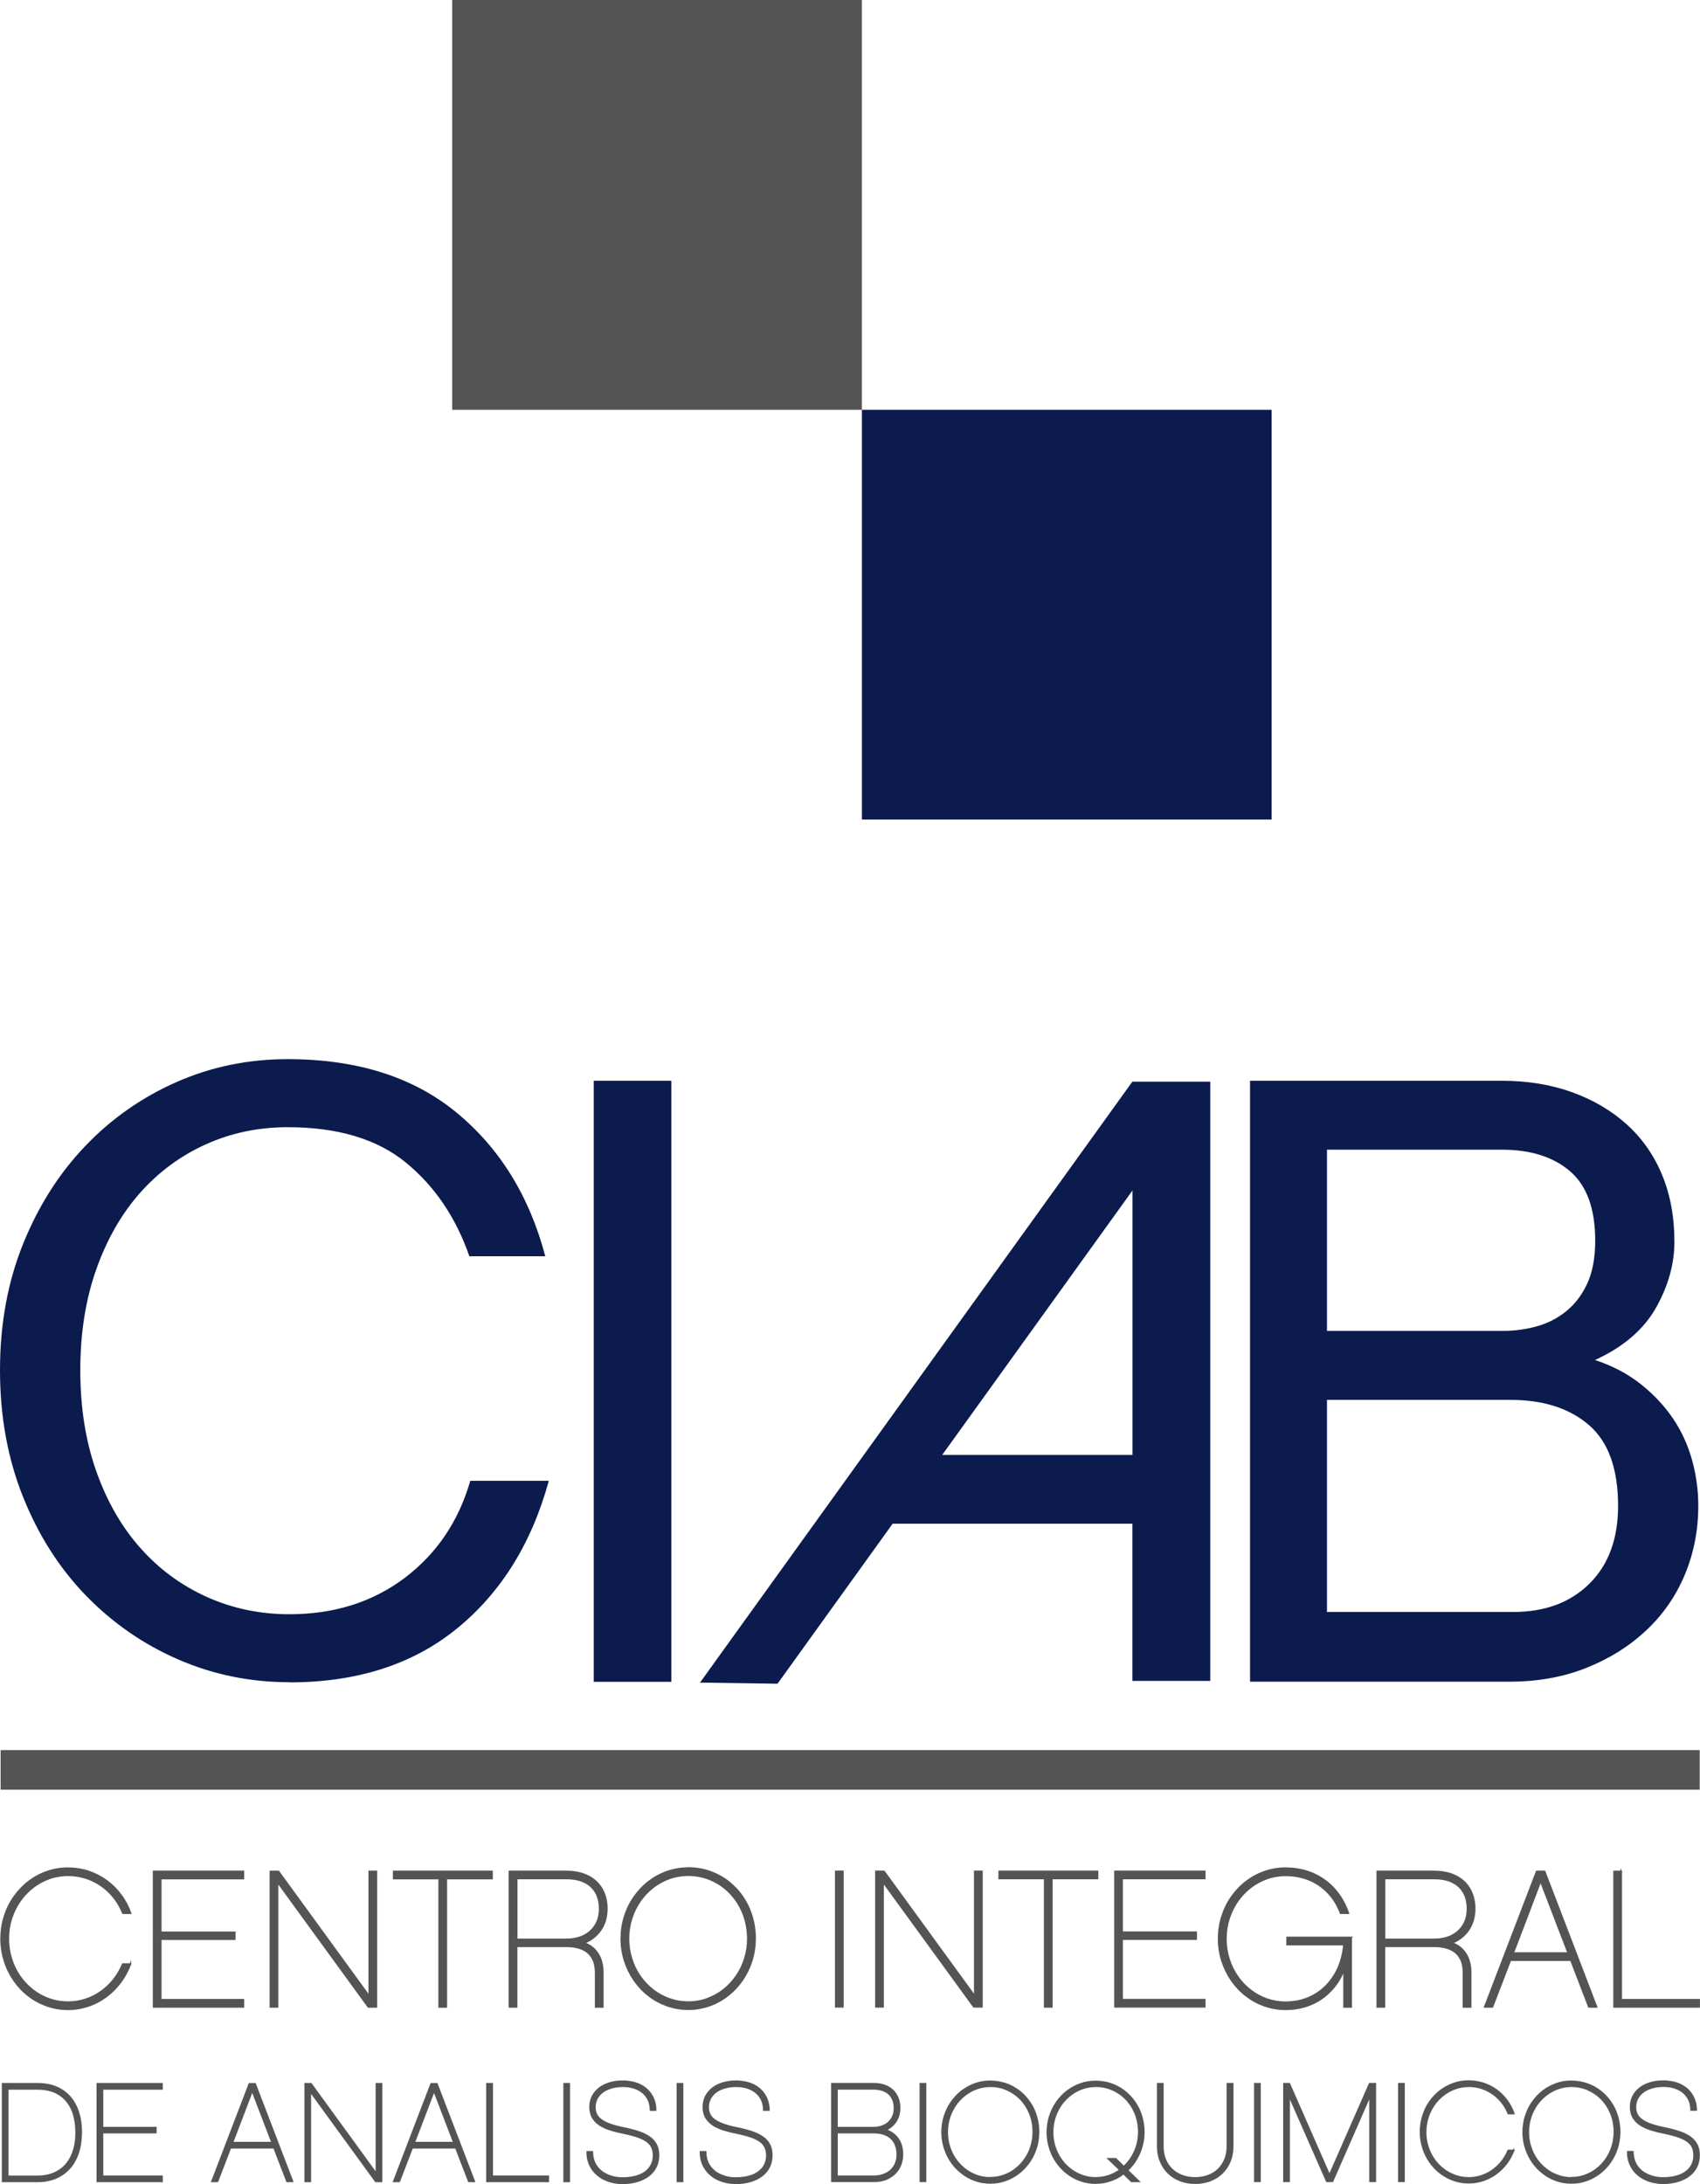
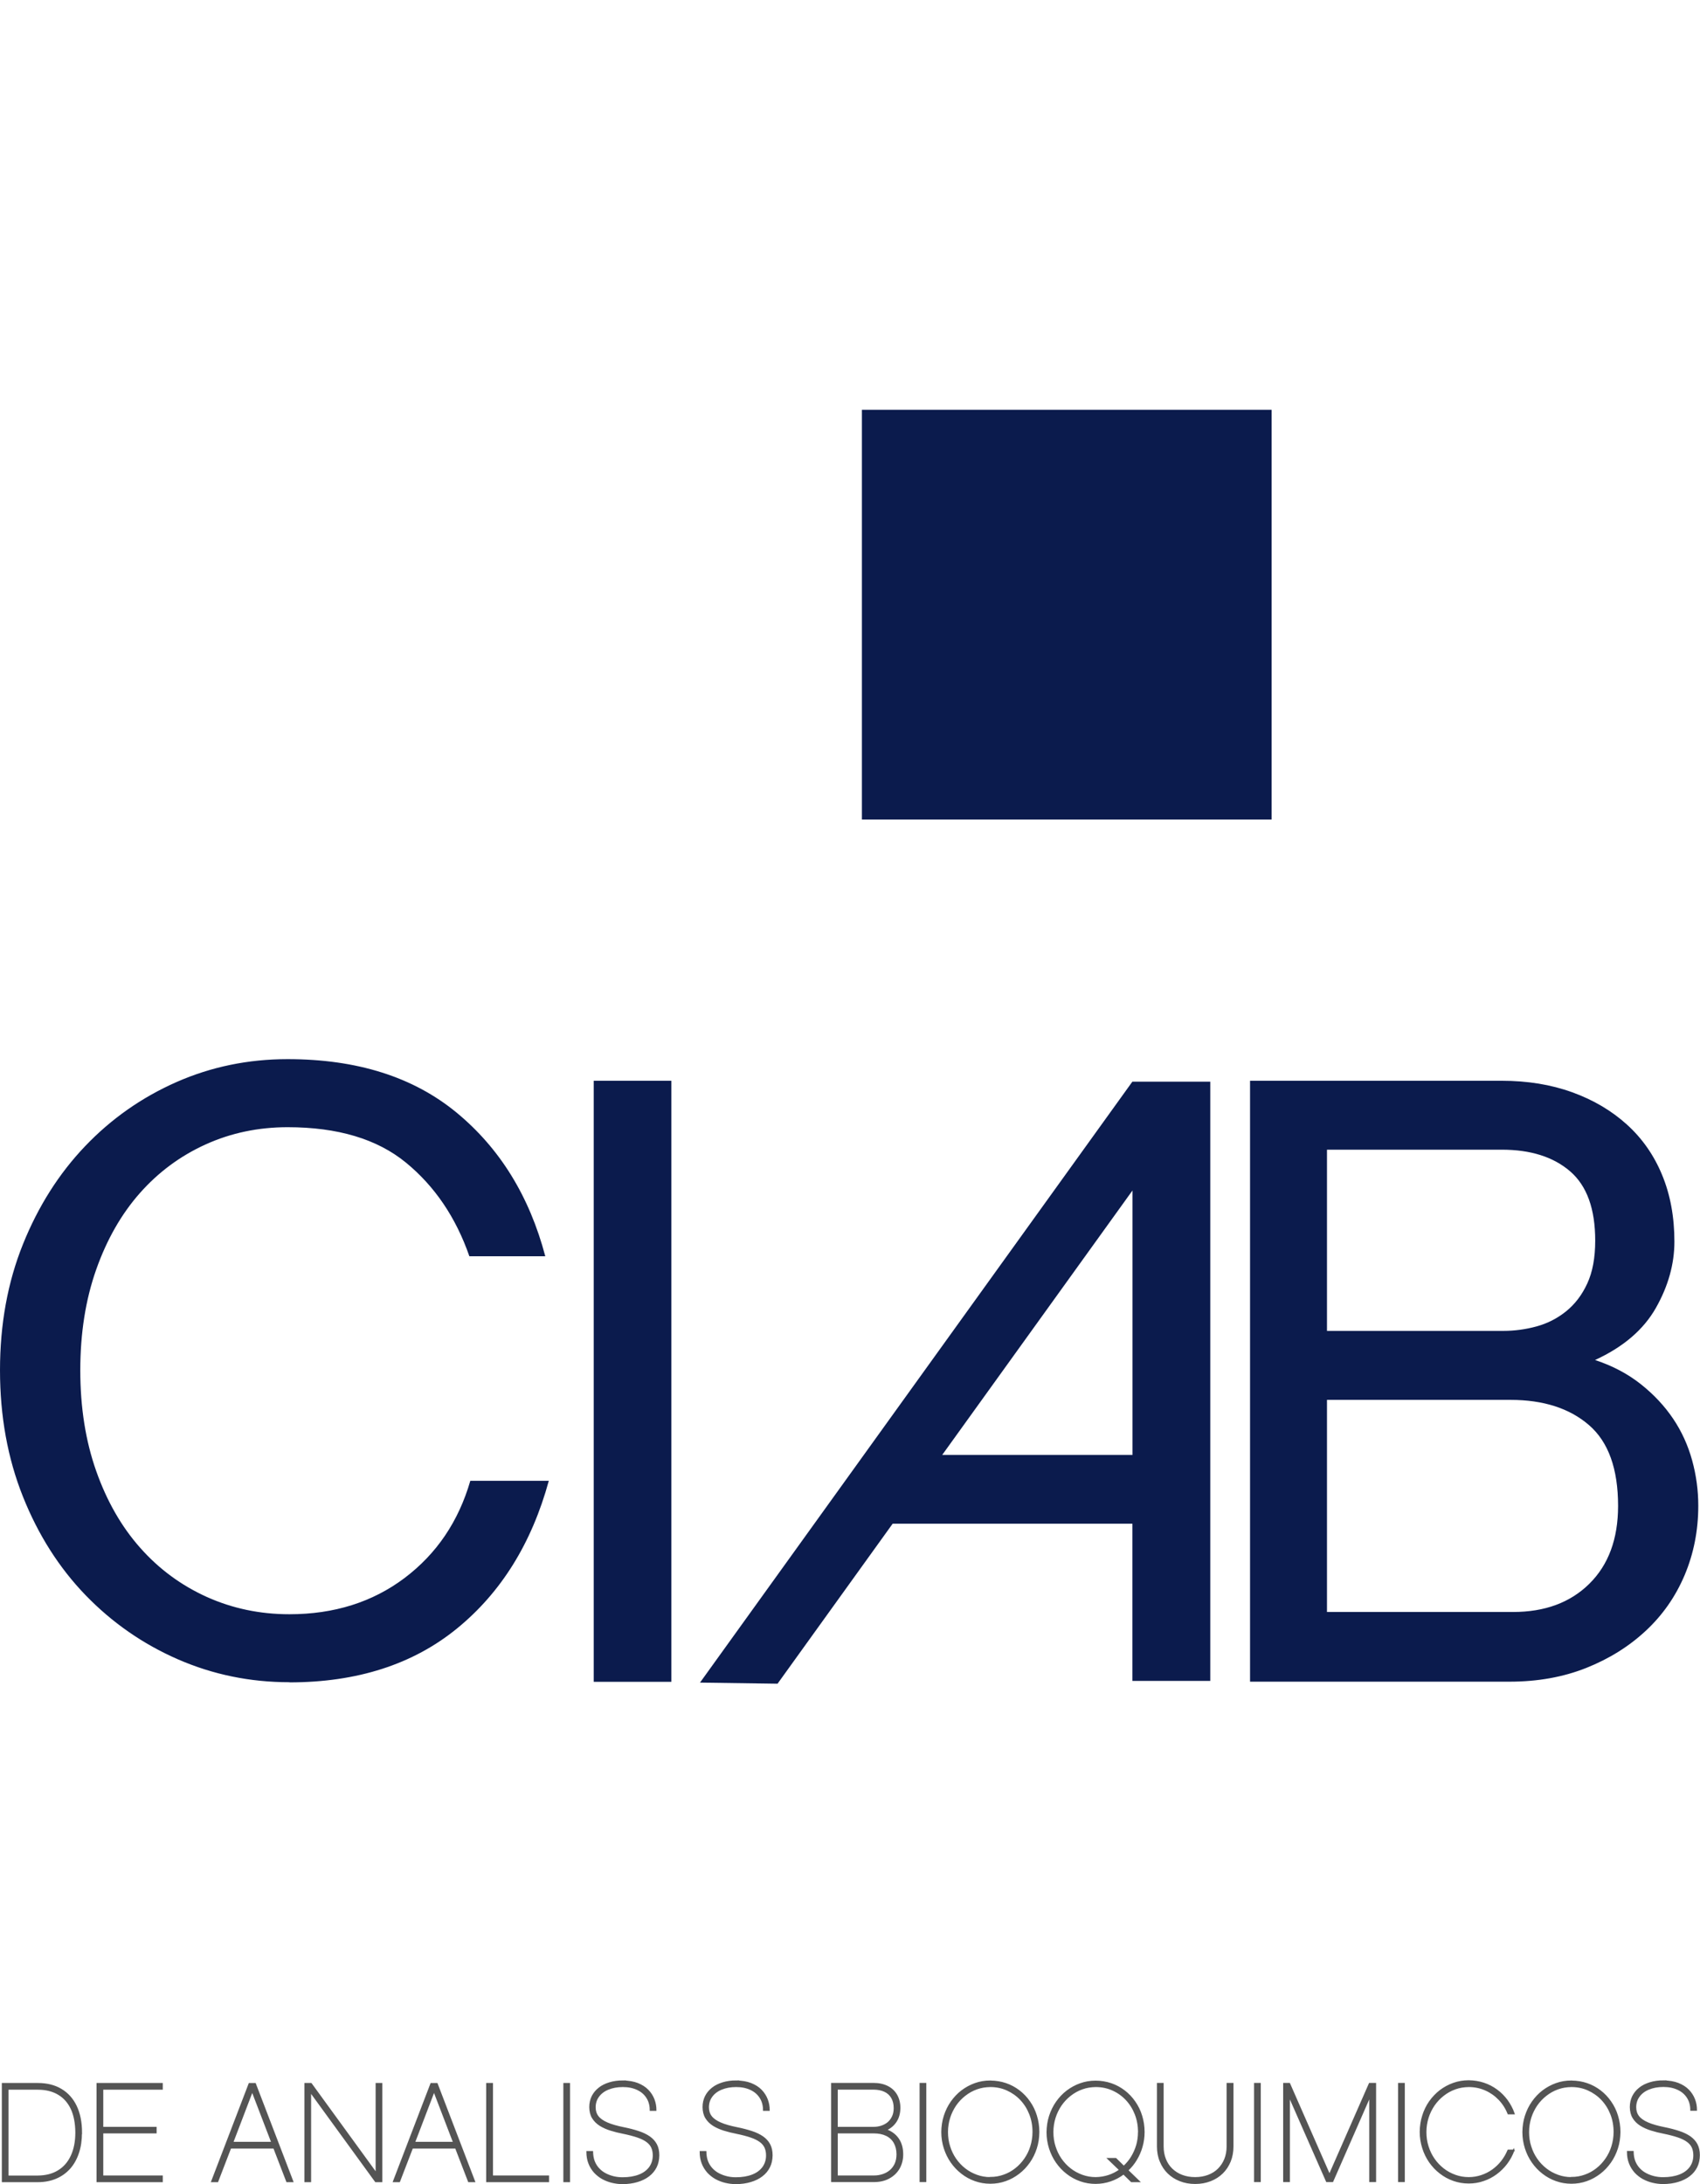
<svg xmlns="http://www.w3.org/2000/svg" xml:space="preserve" width="34.248mm" height="43.99mm" version="1.1" style="shape-rendering:geometricPrecision; text-rendering:geometricPrecision; image-rendering:optimizeQuality; fill-rule:evenodd; clip-rule:evenodd" viewBox="0 0 217.89 279.87">
  <defs>
    <style type="text/css">
   
    .str0 {stroke:#545454;stroke-width:0.19;stroke-miterlimit:22.926}
    .fil2 {fill:#545454}
    .fil0 {fill:#0b1b4d}
    .fil1 {fill:#545454;fill-rule:nonzero}
   
  </style>
  </defs>
  <g id="Capa_x0020_1">
    <g id="_2665705851088">
      <path class="fil0" d="M110.47 105.02l52.51 0 0 -52.51 -52.51 0 0 52.51zm34.67 33.58l-55.42 77.01 9.94 0.14 14.75 -20.5 30.73 0 0 20.14 9.98 0 0 -76.69 0 -0.09 -9.98 0zm15.09 -0.11l32.23 0c3.32,0 6.33,0.49 9.04,1.47 2.72,0.98 5.05,2.36 7.01,4.13 1.96,1.77 3.47,3.92 4.52,6.46 1.05,2.53 1.58,5.38 1.58,8.55 0,2.87 -0.79,5.7 -2.37,8.49 -1.58,2.79 -4.18,5.02 -7.8,6.68 2.26,0.75 4.22,1.79 5.88,3.11 1.66,1.32 3.03,2.79 4.13,4.42 1.09,1.62 1.9,3.4 2.43,5.32 0.53,1.92 0.79,3.87 0.79,5.83 0,3.17 -0.59,6.14 -1.75,8.89 -1.17,2.76 -2.83,5.13 -4.98,7.13 -2.15,2 -4.69,3.59 -7.63,4.76 -2.94,1.17 -6.22,1.76 -9.84,1.76l-33.25 0 0 -77.02zm33.7 68.07c4.07,0 7.33,-1.2 9.78,-3.62 2.45,-2.42 3.68,-5.74 3.68,-9.97 0,-4.76 -1.24,-8.21 -3.73,-10.36 -2.49,-2.15 -5.84,-3.23 -10.06,-3.23l-23.52 0 0 27.18 23.86 0zm-1.24 -36.02c1.43,0 2.85,-0.19 4.24,-0.57 1.39,-0.38 2.66,-1.02 3.79,-1.93 1.13,-0.91 2.04,-2.09 2.72,-3.57 0.68,-1.47 1.02,-3.3 1.02,-5.49 0,-4.08 -1.07,-7.04 -3.22,-8.89 -2.15,-1.85 -5.07,-2.77 -8.77,-2.77l-22.39 0 0 23.22 22.62 0zm-116.59 -32.05l9.95 0 0 77.02 -9.95 0 0 -77.02zm-39 77.07c-5.05,0 -9.82,-0.98 -14.31,-2.94 -4.49,-1.96 -8.42,-4.7 -11.82,-8.21 -3.39,-3.51 -6.07,-7.72 -8.03,-12.63 -1.96,-4.91 -2.94,-10.31 -2.94,-16.2 0,-5.89 0.98,-11.27 2.94,-16.14 1.96,-4.87 4.62,-9.06 7.97,-12.57 3.35,-3.51 7.26,-6.25 11.7,-8.21 4.45,-1.96 9.2,-2.94 14.25,-2.94 8.9,0 16.11,2.28 21.66,6.85 5.54,4.57 9.33,10.7 11.37,18.41l-9.73 0c-1.73,-4.98 -4.45,-8.99 -8.14,-12.01 -3.69,-3.02 -8.75,-4.53 -15.15,-4.53 -3.77,0 -7.28,0.74 -10.52,2.21 -3.24,1.47 -6.05,3.55 -8.42,6.23 -2.37,2.68 -4.24,5.95 -5.6,9.8 -1.36,3.85 -2.04,8.16 -2.04,12.91 0,4.76 0.68,9.06 2.04,12.91 1.36,3.85 3.24,7.14 5.65,9.85 2.41,2.72 5.26,4.81 8.54,6.29 3.28,1.47 6.8,2.21 10.57,2.21 5.73,0 10.65,-1.55 14.76,-4.64 4.11,-3.1 6.92,-7.25 8.43,-12.46l10.06 0c-2.19,8 -6.11,14.31 -11.76,18.92 -5.65,4.61 -12.82,6.91 -21.49,6.91zm108.05 -29.12l-24.39 0 24.39 -33.89 0 33.89z" />
-       <path class="fil1 str0" d="M16.73 251.67l-1 0c-0.3,0.72 -0.69,1.38 -1.16,1.98 -0.47,0.6 -1.01,1.11 -1.62,1.54 -0.61,0.43 -1.27,0.77 -1.98,1 -0.71,0.24 -1.46,0.36 -2.25,0.36 -0.85,-0 -1.66,-0.14 -2.42,-0.41 -0.77,-0.27 -1.47,-0.66 -2.1,-1.15 -0.64,-0.5 -1.19,-1.08 -1.66,-1.76 -0.47,-0.68 -0.83,-1.42 -1.08,-2.24 -0.26,-0.81 -0.39,-1.67 -0.39,-2.57 0,-0.9 0.13,-1.75 0.39,-2.55 0.25,-0.81 0.62,-1.55 1.08,-2.23 0.47,-0.68 1.02,-1.26 1.66,-1.76 0.63,-0.5 1.34,-0.88 2.1,-1.16 0.76,-0.27 1.57,-0.41 2.42,-0.41 1.07,0 2.07,0.21 2.99,0.62 0.92,0.41 1.73,0.97 2.42,1.7 0.69,0.73 1.23,1.57 1.62,2.54l1 0c-0.3,-0.86 -0.72,-1.64 -1.24,-2.34 -0.52,-0.71 -1.13,-1.31 -1.83,-1.83 -0.7,-0.51 -1.47,-0.91 -2.3,-1.19 -0.84,-0.28 -1.73,-0.42 -2.66,-0.43 -0.96,0 -1.86,0.16 -2.72,0.46 -0.86,0.3 -1.64,0.73 -2.36,1.28 -0.71,0.55 -1.33,1.21 -1.86,1.96 -0.52,0.75 -0.93,1.58 -1.21,2.48 -0.29,0.9 -0.43,1.85 -0.44,2.85 0,1.01 0.15,1.96 0.44,2.87 0.28,0.9 0.69,1.73 1.21,2.49 0.53,0.76 1.14,1.41 1.86,1.96 0.71,0.56 1.5,0.98 2.36,1.29 0.86,0.3 1.76,0.46 2.72,0.46 0.91,-0 1.78,-0.15 2.61,-0.43 0.83,-0.28 1.59,-0.68 2.29,-1.2 0.7,-0.52 1.31,-1.13 1.84,-1.84 0.53,-0.71 0.95,-1.49 1.27,-2.35zm3.88 -10.94l10.59 0 0 -0.93 -11.52 0 0 17.37 11.52 0 0 -0.93 -10.59 0 0 -7.74 9.49 0 0 -0.9 -9.49 0 0 -6.88zm27.64 -0.93l-0.93 0 0 15.97 -11.62 -15.97 -1.05 0 0 17.37 0.93 0 0 -15.97 11.62 15.97 1.05 0 0 -17.37zm14.82 0.93l0 -0.93 -12.62 0 0 0.93 5.83 0 0 16.45 0.93 0 0 -16.45 5.86 0zm14.2 12.04c-0,-0.97 -0.21,-1.77 -0.62,-2.41 -0.4,-0.64 -0.99,-1.11 -1.76,-1.39 0.6,-0.24 1.11,-0.56 1.54,-0.98 0.43,-0.42 0.77,-0.91 1,-1.48 0.24,-0.57 0.35,-1.21 0.36,-1.9 -0,-0.99 -0.22,-1.84 -0.63,-2.56 -0.42,-0.72 -1.01,-1.27 -1.79,-1.66 -0.77,-0.39 -1.69,-0.58 -2.77,-0.59l-7.31 0 0 17.37 0.93 0 0 -7.76 6.43 0c0.43,-0 0.86,0.04 1.29,0.14 0.43,0.1 0.82,0.26 1.19,0.5 0.36,0.25 0.65,0.59 0.87,1.03 0.22,0.44 0.33,1 0.34,1.69l0 4.41 0.93 0 0 -4.41zm-4.56 -4.26l-6.48 0 0 -7.79 6.38 0c0.91,0 1.67,0.15 2.3,0.46 0.63,0.3 1.11,0.75 1.44,1.32 0.33,0.58 0.5,1.28 0.5,2.1 -0,0.67 -0.13,1.25 -0.36,1.74 -0.23,0.49 -0.55,0.9 -0.94,1.22 -0.4,0.32 -0.83,0.56 -1.33,0.71 -0.49,0.15 -0.99,0.23 -1.51,0.23zm15.5 -9.14c-0.95,0 -1.85,0.16 -2.71,0.46 -0.86,0.3 -1.64,0.73 -2.36,1.28 -0.72,0.55 -1.33,1.21 -1.86,1.96 -0.53,0.75 -0.93,1.58 -1.22,2.48 -0.29,0.9 -0.43,1.85 -0.44,2.85 0,1.01 0.15,1.96 0.44,2.87 0.29,0.9 0.7,1.73 1.22,2.49 0.53,0.76 1.14,1.41 1.86,1.96 0.71,0.56 1.5,0.98 2.36,1.29 0.86,0.3 1.76,0.46 2.71,0.46 0.95,-0 1.85,-0.16 2.71,-0.46 0.86,-0.3 1.64,-0.73 2.35,-1.29 0.72,-0.55 1.34,-1.21 1.86,-1.96 0.53,-0.76 0.93,-1.59 1.22,-2.49 0.29,-0.91 0.43,-1.86 0.44,-2.87 -0,-1.02 -0.15,-1.99 -0.43,-2.89 -0.28,-0.91 -0.68,-1.74 -1.2,-2.49 -0.52,-0.75 -1.14,-1.4 -1.84,-1.94 -0.71,-0.55 -1.5,-0.97 -2.36,-1.27 -0.86,-0.3 -1.78,-0.45 -2.75,-0.45zm0 17.17c-0.85,-0 -1.66,-0.14 -2.42,-0.41 -0.77,-0.27 -1.47,-0.66 -2.1,-1.15 -0.64,-0.5 -1.19,-1.08 -1.66,-1.76 -0.47,-0.68 -0.83,-1.42 -1.08,-2.24 -0.26,-0.81 -0.39,-1.67 -0.39,-2.57 0,-0.9 0.13,-1.75 0.39,-2.55 0.25,-0.81 0.62,-1.55 1.08,-2.23 0.47,-0.68 1.02,-1.26 1.66,-1.76 0.63,-0.5 1.34,-0.88 2.1,-1.16 0.76,-0.27 1.57,-0.41 2.42,-0.41 1.08,0 2.08,0.21 3,0.63 0.92,0.41 1.73,0.98 2.42,1.72 0.69,0.74 1.23,1.59 1.62,2.57 0.38,0.98 0.58,2.04 0.59,3.19 -0,0.9 -0.13,1.76 -0.39,2.57 -0.25,0.81 -0.61,1.56 -1.08,2.23 -0.47,0.68 -1.01,1.27 -1.65,1.76 -0.63,0.5 -1.33,0.88 -2.09,1.16 -0.76,0.28 -1.57,0.41 -2.42,0.42zm19.83 -16.75l-0.93 0 0 17.37 0.93 0 0 -17.37zm17.82 0l-0.93 0 0 15.97 -11.62 -15.97 -1.05 0 0 17.37 0.93 0 0 -15.97 11.62 15.97 1.05 0 0 -17.37zm14.82 0.93l0 -0.93 -12.62 0 0 0.93 5.83 0 0 16.45 0.93 0 0 -16.45 5.86 0zm3.15 0l10.59 0 0 -0.93 -11.52 0 0 17.37 11.52 0 0 -0.93 -10.59 0 0 -7.74 9.49 0 0 -0.9 -9.49 0 0 -6.88zm29.37 7.54l-8.24 0 0 0.93 7.29 0c-0.1,1.09 -0.35,2.09 -0.75,2.99 -0.4,0.9 -0.93,1.67 -1.59,2.33 -0.65,0.65 -1.41,1.15 -2.28,1.51 -0.87,0.36 -1.82,0.53 -2.85,0.54 -0.85,-0 -1.66,-0.14 -2.42,-0.41 -0.77,-0.27 -1.47,-0.66 -2.1,-1.15 -0.64,-0.5 -1.19,-1.08 -1.66,-1.76 -0.47,-0.68 -0.83,-1.42 -1.08,-2.23 -0.26,-0.81 -0.39,-1.67 -0.39,-2.58 0,-0.9 0.13,-1.75 0.39,-2.55 0.25,-0.81 0.62,-1.55 1.08,-2.23 0.47,-0.68 1.02,-1.26 1.66,-1.76 0.63,-0.5 1.34,-0.88 2.1,-1.16 0.76,-0.27 1.57,-0.41 2.42,-0.41 1.11,0 2.13,0.2 3.05,0.58 0.92,0.39 1.72,0.94 2.4,1.66 0.68,0.73 1.21,1.59 1.6,2.61l1 0c-0.41,-1.21 -1.01,-2.24 -1.78,-3.1 -0.77,-0.86 -1.69,-1.52 -2.75,-1.99 -1.06,-0.46 -2.24,-0.69 -3.53,-0.7 -0.95,0 -1.85,0.16 -2.71,0.46 -0.86,0.3 -1.64,0.73 -2.36,1.28 -0.72,0.55 -1.33,1.21 -1.86,1.96 -0.53,0.75 -0.93,1.58 -1.22,2.48 -0.29,0.9 -0.43,1.85 -0.44,2.85 0,1.01 0.15,1.96 0.44,2.87 0.29,0.9 0.7,1.73 1.22,2.49 0.53,0.76 1.14,1.41 1.86,1.96 0.71,0.56 1.5,0.98 2.36,1.29 0.86,0.3 1.76,0.46 2.71,0.46 1.17,-0 2.25,-0.21 3.22,-0.61 0.97,-0.4 1.82,-0.98 2.55,-1.74 0.73,-0.75 1.3,-1.64 1.72,-2.68l0 4.73 0.93 0 0 -8.91zm15.3 4.51c-0,-0.97 -0.21,-1.77 -0.62,-2.41 -0.4,-0.64 -0.99,-1.11 -1.76,-1.39 0.6,-0.24 1.11,-0.56 1.54,-0.98 0.43,-0.42 0.77,-0.91 1,-1.48 0.24,-0.57 0.35,-1.21 0.36,-1.9 -0,-0.99 -0.22,-1.84 -0.63,-2.56 -0.42,-0.72 -1.01,-1.27 -1.79,-1.66 -0.77,-0.39 -1.69,-0.58 -2.77,-0.59l-7.31 0 0 17.37 0.93 0 0 -7.76 6.43 0c0.43,-0 0.86,0.04 1.29,0.14 0.43,0.1 0.82,0.26 1.19,0.5 0.36,0.25 0.65,0.59 0.87,1.03 0.22,0.44 0.33,1 0.34,1.69l0 4.41 0.93 0 0 -4.41zm-4.56 -4.26l-6.48 0 0 -7.79 6.38 0c0.91,0 1.67,0.15 2.3,0.46 0.63,0.3 1.11,0.75 1.44,1.32 0.33,0.58 0.5,1.28 0.5,2.1 -0,0.67 -0.13,1.25 -0.36,1.74 -0.23,0.49 -0.55,0.9 -0.94,1.22 -0.4,0.32 -0.83,0.56 -1.33,0.71 -0.49,0.15 -0.99,0.23 -1.51,0.23zm17.4 2.68l2.3 5.98 1 0 -6.66 -17.37 -1.03 0 -6.66 17.37 1 0 2.3 -5.98 7.74 0zm-0.35 -0.93l-7.03 0 3.5 -9.19 3.53 9.19zm6.81 -10.46l-0.93 0 0 17.37 10.92 0 0 -0.93c-0,0 -0.14,0 -0.4,0 -0.25,0 -0.61,0 -1.04,0 -0.44,0 -0.94,0 -1.5,0 -0.55,0 -1.14,0 -1.74,0 -0.6,0 -1.19,0 -1.78,0 -0.58,0 -1.12,0 -1.61,0 -0.49,0 -0.91,0 -1.25,0 -0.33,0 -0.56,0 -0.67,0 0,-0.11 0,-0.38 0,-0.8 0,-0.43 0,-0.97 0,-1.64 0,-0.66 0,-1.41 0,-2.22 0,-0.82 0,-1.67 0,-2.57 0,-0.89 0,-1.77 0,-2.65 0,-0.88 0,-1.71 0,-2.5 0,-0.78 0,-1.48 0,-2.09 0,-0.61 0,-1.09 0,-1.44 0,-0.35 0,-0.53 0,-0.53z" />
-       <path class="fil1 str0" d="M10.42 273.26c-0,-1.31 -0.23,-2.43 -0.67,-3.36 -0.44,-0.93 -1.08,-1.64 -1.91,-2.14 -0.83,-0.5 -1.83,-0.75 -3,-0.75l-4.51 0 0 12.52 4.51 0c0.86,-0 1.64,-0.15 2.32,-0.44 0.69,-0.29 1.27,-0.71 1.76,-1.25 0.48,-0.54 0.85,-1.2 1.11,-1.98 0.26,-0.77 0.38,-1.64 0.38,-2.61zm-0.67 0c-0,1.17 -0.2,2.17 -0.59,3.01 -0.39,0.84 -0.95,1.48 -1.68,1.92 -0.73,0.45 -1.61,0.67 -2.64,0.68l-3.84 0 0 -11.19 3.84 0c1.04,0 1.93,0.22 2.66,0.66 0.73,0.43 1.28,1.06 1.67,1.89 0.38,0.83 0.57,1.84 0.58,3.03zm3.39 -5.58l7.63 0 0 -0.67 -8.3 0 0 12.52 8.3 0 0 -0.67 -7.63 0 0 -5.58 6.84 0 0 -0.65 -6.84 0 0 -4.96zm21.98 7.54l1.66 4.31 0.72 0 -4.8 -12.52 -0.74 0 -4.8 12.52 0.72 0 1.66 -4.31 5.58 0zm-0.25 -0.67l-5.07 0 2.53 -6.62 2.54 6.62zm14.04 -7.54l-0.67 0 0 11.51 -8.37 -11.51 -0.76 0 0 12.52 0.67 0 0 -11.51 8.37 11.51 0.76 0 0 -12.52zm9.51 8.21l1.66 4.31 0.72 0 -4.8 -12.52 -0.74 0 -4.8 12.52 0.72 0 1.66 -4.31 5.58 0zm-0.25 -0.67l-5.07 0 2.53 -6.62 2.54 6.62zm4.91 -7.54l-0.67 0 0 12.52 7.87 0 0 -0.67c-0,0 -0.1,0 -0.29,0 -0.18,0 -0.44,0 -0.75,0 -0.32,0 -0.68,0 -1.08,0 -0.4,0 -0.82,0 -1.25,0 -0.43,0 -0.86,0 -1.28,0 -0.42,0 -0.81,0 -1.16,0 -0.36,0 -0.66,0 -0.9,0 -0.24,0 -0.4,0 -0.48,0 0,-0.08 0,-0.27 0,-0.58 0,-0.31 0,-0.7 0,-1.18 0,-0.48 0,-1.01 0,-1.6 0,-0.59 0,-1.21 0,-1.85 0,-0.64 0,-1.28 0,-1.91 0,-0.63 0,-1.24 0,-1.8 0,-0.56 0,-1.07 0,-1.51 0,-0.44 0,-0.78 0,-1.04 0,-0.25 0,-0.38 0,-0.38zm9.89 0l-0.67 0 0 12.52 0.67 0 0 -12.52zm6.89 -0.33c-0.64,0 -1.22,0.08 -1.74,0.24 -0.52,0.16 -0.97,0.38 -1.34,0.68 -0.37,0.29 -0.66,0.65 -0.86,1.05 -0.2,0.41 -0.3,0.87 -0.3,1.37 0.01,0.53 0.12,0.99 0.35,1.36 0.23,0.38 0.55,0.69 0.94,0.94 0.4,0.25 0.85,0.45 1.36,0.61 0.51,0.16 1.04,0.29 1.6,0.4 0.73,0.15 1.34,0.31 1.84,0.48 0.5,0.17 0.9,0.37 1.2,0.59 0.3,0.22 0.52,0.48 0.65,0.77 0.13,0.29 0.2,0.63 0.2,1.02 -0,0.6 -0.17,1.12 -0.48,1.55 -0.32,0.43 -0.77,0.77 -1.37,1 -0.59,0.23 -1.3,0.35 -2.12,0.35 -0.38,0 -0.76,-0.04 -1.14,-0.13 -0.37,-0.09 -0.72,-0.22 -1.05,-0.39 -0.33,-0.17 -0.62,-0.39 -0.87,-0.66 -0.25,-0.27 -0.45,-0.58 -0.59,-0.94 -0.14,-0.36 -0.21,-0.77 -0.22,-1.24l-0.67 0c0,0.55 0.09,1.05 0.26,1.48 0.17,0.44 0.41,0.81 0.7,1.14 0.3,0.32 0.64,0.59 1.02,0.8 0.39,0.21 0.8,0.37 1.23,0.47 0.43,0.1 0.87,0.16 1.31,0.16 0.71,-0 1.34,-0.09 1.91,-0.26 0.57,-0.17 1.06,-0.41 1.46,-0.72 0.41,-0.31 0.72,-0.69 0.94,-1.13 0.22,-0.44 0.32,-0.94 0.33,-1.48 0,-0.54 -0.1,-1 -0.3,-1.38 -0.2,-0.38 -0.49,-0.7 -0.87,-0.97 -0.38,-0.26 -0.84,-0.49 -1.39,-0.67 -0.55,-0.18 -1.18,-0.35 -1.88,-0.49 -0.89,-0.18 -1.6,-0.38 -2.15,-0.62 -0.55,-0.24 -0.95,-0.52 -1.2,-0.85 -0.25,-0.33 -0.37,-0.72 -0.37,-1.18 0,-0.54 0.15,-1.01 0.45,-1.41 0.29,-0.4 0.71,-0.72 1.25,-0.94 0.53,-0.22 1.16,-0.34 1.88,-0.34 0.72,0 1.34,0.13 1.87,0.38 0.53,0.25 0.94,0.6 1.23,1.06 0.29,0.45 0.44,0.99 0.44,1.61l0.67 0c0,-0.47 -0.08,-0.92 -0.25,-1.36 -0.17,-0.44 -0.42,-0.83 -0.76,-1.18 -0.34,-0.35 -0.78,-0.63 -1.31,-0.84 -0.53,-0.21 -1.16,-0.31 -1.88,-0.32zm7.63 0.33l-0.67 0 0 12.52 0.67 0 0 -12.52zm6.89 -0.33c-0.64,0 -1.22,0.08 -1.74,0.24 -0.52,0.16 -0.97,0.38 -1.34,0.68 -0.37,0.29 -0.66,0.65 -0.86,1.05 -0.2,0.41 -0.3,0.87 -0.3,1.37 0.01,0.53 0.12,0.99 0.35,1.36 0.23,0.38 0.55,0.69 0.94,0.94 0.4,0.25 0.85,0.45 1.36,0.61 0.51,0.16 1.04,0.29 1.6,0.4 0.73,0.15 1.34,0.31 1.84,0.48 0.5,0.17 0.9,0.37 1.2,0.59 0.3,0.22 0.52,0.48 0.65,0.77 0.13,0.29 0.2,0.63 0.2,1.02 -0,0.6 -0.17,1.12 -0.48,1.55 -0.32,0.43 -0.77,0.77 -1.37,1 -0.59,0.23 -1.3,0.35 -2.12,0.35 -0.38,0 -0.76,-0.04 -1.14,-0.13 -0.37,-0.09 -0.72,-0.22 -1.05,-0.39 -0.33,-0.17 -0.62,-0.39 -0.87,-0.66 -0.25,-0.27 -0.45,-0.58 -0.59,-0.94 -0.14,-0.36 -0.21,-0.77 -0.22,-1.24l-0.67 0c0,0.55 0.09,1.05 0.26,1.48 0.17,0.44 0.41,0.81 0.7,1.14 0.3,0.32 0.64,0.59 1.02,0.8 0.39,0.21 0.8,0.37 1.23,0.47 0.43,0.1 0.87,0.16 1.31,0.16 0.71,-0 1.34,-0.09 1.91,-0.26 0.57,-0.17 1.06,-0.41 1.46,-0.72 0.41,-0.31 0.72,-0.69 0.94,-1.13 0.22,-0.44 0.32,-0.94 0.33,-1.48 0,-0.54 -0.1,-1 -0.3,-1.38 -0.2,-0.38 -0.49,-0.7 -0.87,-0.97 -0.38,-0.26 -0.84,-0.49 -1.39,-0.67 -0.55,-0.18 -1.18,-0.35 -1.88,-0.49 -0.89,-0.18 -1.6,-0.38 -2.15,-0.62 -0.55,-0.24 -0.95,-0.52 -1.2,-0.85 -0.25,-0.33 -0.37,-0.72 -0.37,-1.18 0,-0.54 0.15,-1.01 0.45,-1.41 0.29,-0.4 0.71,-0.72 1.25,-0.94 0.53,-0.22 1.16,-0.34 1.88,-0.34 0.72,0 1.34,0.13 1.87,0.38 0.53,0.25 0.94,0.6 1.23,1.06 0.29,0.45 0.44,0.99 0.44,1.61l0.67 0c0,-0.47 -0.08,-0.92 -0.25,-1.36 -0.17,-0.44 -0.42,-0.83 -0.76,-1.18 -0.34,-0.35 -0.78,-0.63 -1.31,-0.84 -0.53,-0.21 -1.16,-0.31 -1.88,-0.32zm21.29 9.38c-0,-0.8 -0.19,-1.46 -0.56,-1.99 -0.37,-0.53 -0.89,-0.91 -1.57,-1.15 0.36,-0.16 0.68,-0.37 0.94,-0.64 0.26,-0.26 0.47,-0.58 0.61,-0.94 0.14,-0.36 0.21,-0.76 0.22,-1.2 -0,-0.65 -0.14,-1.21 -0.41,-1.68 -0.27,-0.47 -0.66,-0.83 -1.16,-1.08 -0.5,-0.25 -1.1,-0.38 -1.8,-0.38l-5.32 0 0 12.52 5.43 0c0.72,-0.01 1.35,-0.15 1.89,-0.45 0.54,-0.29 0.97,-0.7 1.27,-1.21 0.3,-0.52 0.46,-1.12 0.46,-1.8zm-8.39 -8.39l4.66 0c0.57,0 1.06,0.1 1.46,0.29 0.4,0.19 0.71,0.47 0.92,0.84 0.21,0.37 0.32,0.81 0.32,1.34 -0,0.43 -0.08,0.8 -0.23,1.11 -0.15,0.31 -0.35,0.57 -0.6,0.78 -0.25,0.2 -0.54,0.35 -0.85,0.45 -0.32,0.1 -0.64,0.15 -0.97,0.15l-4.71 0 0 -4.96zm7.72 8.39c-0,0.48 -0.09,0.9 -0.25,1.25 -0.17,0.35 -0.39,0.64 -0.67,0.87 -0.28,0.23 -0.6,0.4 -0.95,0.51 -0.35,0.11 -0.71,0.17 -1.09,0.17l-4.76 0 0 -5.58 4.71 0c0.64,0 1.18,0.11 1.63,0.33 0.45,0.22 0.79,0.54 1.02,0.95 0.23,0.41 0.36,0.91 0.36,1.5zm3.63 -9.06l-0.67 0 0 12.52 0.67 0 0 -12.52zm8.3 -0.31c-0.69,0 -1.34,0.11 -1.95,0.33 -0.62,0.22 -1.18,0.53 -1.7,0.92 -0.52,0.4 -0.96,0.87 -1.34,1.41 -0.38,0.54 -0.67,1.14 -0.88,1.79 -0.21,0.65 -0.31,1.34 -0.32,2.06 0,0.72 0.11,1.41 0.32,2.07 0.21,0.65 0.5,1.25 0.88,1.79 0.38,0.54 0.82,1.01 1.34,1.41 0.51,0.4 1.08,0.71 1.7,0.93 0.62,0.22 1.27,0.33 1.95,0.33 0.69,-0 1.33,-0.11 1.95,-0.33 0.62,-0.22 1.18,-0.53 1.7,-0.93 0.52,-0.4 0.96,-0.87 1.34,-1.41 0.38,-0.54 0.67,-1.14 0.88,-1.79 0.21,-0.65 0.31,-1.34 0.32,-2.07 -0,-0.74 -0.11,-1.43 -0.31,-2.08 -0.2,-0.66 -0.49,-1.25 -0.87,-1.79 -0.37,-0.54 -0.82,-1.01 -1.33,-1.4 -0.51,-0.39 -1.08,-0.7 -1.7,-0.91 -0.62,-0.21 -1.28,-0.32 -1.98,-0.32zm0 12.38c-0.61,-0 -1.19,-0.1 -1.74,-0.3 -0.55,-0.2 -1.06,-0.47 -1.52,-0.83 -0.46,-0.36 -0.86,-0.78 -1.2,-1.27 -0.34,-0.49 -0.6,-1.03 -0.78,-1.61 -0.19,-0.58 -0.28,-1.2 -0.28,-1.86 0,-0.65 0.1,-1.26 0.28,-1.84 0.18,-0.58 0.45,-1.12 0.78,-1.61 0.34,-0.49 0.74,-0.91 1.2,-1.27 0.46,-0.36 0.96,-0.64 1.52,-0.84 0.55,-0.2 1.13,-0.29 1.74,-0.3 0.78,0 1.5,0.15 2.16,0.45 0.66,0.3 1.25,0.71 1.75,1.24 0.5,0.53 0.89,1.15 1.17,1.86 0.28,0.71 0.42,1.47 0.42,2.3 -0,0.65 -0.1,1.27 -0.28,1.85 -0.18,0.59 -0.44,1.12 -0.78,1.61 -0.34,0.49 -0.73,0.91 -1.19,1.27 -0.46,0.36 -0.96,0.64 -1.51,0.83 -0.55,0.2 -1.13,0.3 -1.74,0.3zm17.59 -0.97c0.43,-0.4 0.8,-0.85 1.11,-1.37 0.31,-0.51 0.55,-1.06 0.72,-1.66 0.17,-0.6 0.26,-1.21 0.26,-1.86 -0,-0.74 -0.11,-1.43 -0.31,-2.08 -0.2,-0.66 -0.49,-1.25 -0.87,-1.79 -0.37,-0.54 -0.82,-1.01 -1.33,-1.4 -0.51,-0.39 -1.08,-0.7 -1.7,-0.91 -0.62,-0.21 -1.28,-0.32 -1.98,-0.32 -0.69,0 -1.34,0.11 -1.95,0.33 -0.62,0.22 -1.18,0.53 -1.7,0.92 -0.52,0.4 -0.96,0.87 -1.34,1.41 -0.38,0.54 -0.67,1.14 -0.88,1.79 -0.21,0.65 -0.31,1.34 -0.32,2.06 0,0.72 0.11,1.41 0.32,2.07 0.21,0.65 0.5,1.25 0.88,1.79 0.38,0.54 0.82,1.01 1.34,1.41 0.51,0.4 1.08,0.71 1.7,0.93 0.62,0.22 1.27,0.33 1.95,0.33 0.67,-0 1.31,-0.11 1.92,-0.32 0.61,-0.21 1.16,-0.51 1.67,-0.89l1.01 0.99 0.97 0 -1.48 -1.43zm1.43 -4.89c0,0.59 -0.08,1.15 -0.23,1.68 -0.16,0.54 -0.38,1.03 -0.66,1.5 -0.28,0.46 -0.62,0.87 -1.02,1.24l-1.03 -1.01 -0.97 0 1.5 1.44c-0.44,0.32 -0.93,0.57 -1.45,0.74 -0.52,0.17 -1.07,0.26 -1.65,0.27 -0.61,-0 -1.19,-0.1 -1.74,-0.3 -0.55,-0.2 -1.06,-0.47 -1.52,-0.83 -0.46,-0.36 -0.86,-0.78 -1.2,-1.27 -0.34,-0.49 -0.6,-1.03 -0.78,-1.61 -0.19,-0.58 -0.28,-1.2 -0.28,-1.86 0,-0.65 0.1,-1.26 0.28,-1.84 0.18,-0.58 0.45,-1.12 0.78,-1.61 0.34,-0.49 0.74,-0.91 1.2,-1.27 0.46,-0.36 0.96,-0.64 1.52,-0.84 0.55,-0.2 1.13,-0.29 1.74,-0.3 0.78,0 1.5,0.15 2.17,0.45 0.67,0.3 1.25,0.71 1.75,1.24 0.5,0.53 0.89,1.15 1.17,1.86 0.28,0.71 0.42,1.47 0.43,2.3zm12.03 -6.21l-0.67 0 0 8.05c-0,0.6 -0.1,1.15 -0.3,1.64 -0.2,0.49 -0.48,0.91 -0.84,1.27 -0.36,0.36 -0.8,0.63 -1.3,0.82 -0.51,0.19 -1.07,0.29 -1.69,0.29 -0.62,-0 -1.18,-0.1 -1.68,-0.29 -0.51,-0.19 -0.94,-0.47 -1.31,-0.82 -0.37,-0.36 -0.65,-0.78 -0.84,-1.27 -0.2,-0.49 -0.3,-1.04 -0.3,-1.64l0 -8.05 -0.67 0 0 8.05c0,0.69 0.12,1.33 0.36,1.9 0.23,0.57 0.56,1.07 0.99,1.49 0.43,0.42 0.93,0.74 1.52,0.97 0.58,0.23 1.23,0.35 1.94,0.35 0.71,-0 1.36,-0.12 1.95,-0.35 0.59,-0.23 1.09,-0.55 1.52,-0.97 0.43,-0.42 0.75,-0.91 0.99,-1.49 0.23,-0.57 0.35,-1.21 0.35,-1.9l0 -8.05zm3.52 0l-0.67 0 0 12.52 0.67 0 0 -12.52zm14.76 0l-0.72 0 -5.14 11.71 -5.14 -11.71 -0.7 0 0 12.52 0.67 0 0 -10.95 4.82 10.95 0.74 0 4.8 -10.95 0 10.95 0.69 0 0 -12.52zm3.7 0l-0.67 0 0 12.52 0.67 0 0 -12.52zm14.07 8.55l-0.72 0c-0.22,0.52 -0.5,1 -0.84,1.43 -0.34,0.43 -0.73,0.8 -1.17,1.11 -0.44,0.31 -0.91,0.55 -1.43,0.72 -0.51,0.17 -1.05,0.26 -1.62,0.26 -0.61,-0 -1.19,-0.1 -1.74,-0.3 -0.55,-0.2 -1.06,-0.47 -1.52,-0.83 -0.46,-0.36 -0.86,-0.78 -1.2,-1.27 -0.34,-0.49 -0.6,-1.03 -0.78,-1.61 -0.19,-0.58 -0.28,-1.2 -0.28,-1.86 0,-0.65 0.1,-1.26 0.28,-1.84 0.18,-0.58 0.45,-1.12 0.78,-1.61 0.34,-0.49 0.74,-0.91 1.2,-1.27 0.46,-0.36 0.96,-0.64 1.52,-0.84 0.55,-0.2 1.13,-0.29 1.74,-0.3 0.77,0 1.49,0.15 2.16,0.45 0.66,0.29 1.24,0.7 1.74,1.22 0.5,0.52 0.89,1.13 1.17,1.83l0.72 0c-0.22,-0.62 -0.52,-1.18 -0.89,-1.69 -0.38,-0.51 -0.81,-0.95 -1.32,-1.32 -0.5,-0.37 -1.06,-0.66 -1.66,-0.86 -0.6,-0.2 -1.25,-0.3 -1.92,-0.31 -0.69,0 -1.34,0.11 -1.96,0.33 -0.62,0.22 -1.18,0.53 -1.7,0.92 -0.51,0.4 -0.96,0.87 -1.34,1.41 -0.38,0.54 -0.67,1.14 -0.87,1.79 -0.21,0.65 -0.31,1.34 -0.32,2.06 0,0.72 0.11,1.41 0.32,2.07 0.2,0.65 0.5,1.25 0.87,1.79 0.38,0.54 0.82,1.01 1.34,1.41 0.51,0.4 1.08,0.71 1.7,0.93 0.62,0.22 1.27,0.33 1.96,0.33 0.66,-0 1.28,-0.1 1.88,-0.31 0.6,-0.2 1.15,-0.49 1.65,-0.86 0.5,-0.37 0.95,-0.81 1.33,-1.32 0.38,-0.51 0.69,-1.07 0.91,-1.69zm7.38 -8.86c-0.69,0 -1.34,0.11 -1.95,0.33 -0.62,0.22 -1.18,0.53 -1.7,0.92 -0.52,0.4 -0.96,0.87 -1.34,1.41 -0.38,0.54 -0.67,1.14 -0.88,1.79 -0.21,0.65 -0.31,1.34 -0.32,2.06 0,0.72 0.11,1.41 0.32,2.07 0.21,0.65 0.5,1.25 0.88,1.79 0.38,0.54 0.82,1.01 1.34,1.41 0.51,0.4 1.08,0.71 1.7,0.93 0.62,0.22 1.27,0.33 1.95,0.33 0.69,-0 1.33,-0.11 1.95,-0.33 0.62,-0.22 1.18,-0.53 1.7,-0.93 0.52,-0.4 0.96,-0.87 1.34,-1.41 0.38,-0.54 0.67,-1.14 0.88,-1.79 0.21,-0.65 0.31,-1.34 0.32,-2.07 -0,-0.74 -0.11,-1.43 -0.31,-2.08 -0.2,-0.66 -0.49,-1.25 -0.87,-1.79 -0.37,-0.54 -0.82,-1.01 -1.33,-1.4 -0.51,-0.39 -1.08,-0.7 -1.7,-0.91 -0.62,-0.21 -1.28,-0.32 -1.98,-0.32zm0 12.38c-0.61,-0 -1.19,-0.1 -1.74,-0.3 -0.55,-0.2 -1.06,-0.47 -1.52,-0.83 -0.46,-0.36 -0.86,-0.78 -1.2,-1.27 -0.34,-0.49 -0.6,-1.03 -0.78,-1.61 -0.19,-0.58 -0.28,-1.2 -0.28,-1.86 0,-0.65 0.1,-1.26 0.28,-1.84 0.18,-0.58 0.45,-1.12 0.78,-1.61 0.34,-0.49 0.74,-0.91 1.2,-1.27 0.46,-0.36 0.96,-0.64 1.52,-0.84 0.55,-0.2 1.13,-0.29 1.74,-0.3 0.78,0 1.5,0.15 2.16,0.45 0.66,0.3 1.25,0.71 1.75,1.24 0.5,0.53 0.89,1.15 1.17,1.86 0.28,0.71 0.42,1.47 0.42,2.3 -0,0.65 -0.1,1.27 -0.28,1.85 -0.18,0.59 -0.44,1.12 -0.78,1.61 -0.34,0.49 -0.73,0.91 -1.19,1.27 -0.46,0.36 -0.96,0.64 -1.51,0.83 -0.55,0.2 -1.13,0.3 -1.74,0.3zm11.82 -12.4c-0.64,0 -1.22,0.08 -1.74,0.24 -0.52,0.16 -0.97,0.38 -1.34,0.68 -0.37,0.29 -0.66,0.65 -0.86,1.05 -0.2,0.41 -0.3,0.87 -0.3,1.37 0.01,0.53 0.12,0.99 0.35,1.36 0.23,0.38 0.55,0.69 0.94,0.94 0.4,0.25 0.85,0.45 1.36,0.61 0.51,0.16 1.04,0.29 1.6,0.4 0.73,0.15 1.34,0.31 1.84,0.48 0.5,0.17 0.9,0.37 1.2,0.59 0.3,0.22 0.52,0.48 0.65,0.77 0.13,0.29 0.2,0.63 0.2,1.02 -0,0.6 -0.17,1.12 -0.48,1.55 -0.32,0.43 -0.77,0.77 -1.37,1 -0.59,0.23 -1.3,0.35 -2.12,0.35 -0.38,0 -0.76,-0.04 -1.14,-0.13 -0.37,-0.09 -0.72,-0.22 -1.05,-0.39 -0.33,-0.17 -0.62,-0.39 -0.87,-0.66 -0.25,-0.27 -0.45,-0.58 -0.59,-0.94 -0.14,-0.36 -0.21,-0.77 -0.22,-1.24l-0.67 0c0,0.55 0.09,1.05 0.26,1.48 0.17,0.44 0.41,0.81 0.7,1.14 0.3,0.32 0.64,0.59 1.02,0.8 0.39,0.21 0.8,0.37 1.23,0.47 0.43,0.1 0.87,0.16 1.31,0.16 0.71,-0 1.34,-0.09 1.91,-0.26 0.57,-0.17 1.06,-0.41 1.46,-0.72 0.41,-0.31 0.72,-0.69 0.94,-1.13 0.22,-0.44 0.32,-0.94 0.33,-1.48 0,-0.54 -0.1,-1 -0.3,-1.38 -0.2,-0.38 -0.49,-0.7 -0.87,-0.97 -0.38,-0.26 -0.84,-0.49 -1.39,-0.67 -0.55,-0.18 -1.18,-0.35 -1.88,-0.49 -0.89,-0.18 -1.6,-0.38 -2.15,-0.62 -0.55,-0.24 -0.95,-0.52 -1.2,-0.85 -0.25,-0.33 -0.37,-0.72 -0.37,-1.18 0,-0.54 0.15,-1.01 0.45,-1.41 0.29,-0.4 0.71,-0.72 1.25,-0.94 0.53,-0.22 1.16,-0.34 1.88,-0.34 0.72,0 1.34,0.13 1.87,0.38 0.53,0.25 0.94,0.6 1.23,1.06 0.29,0.45 0.44,0.99 0.44,1.61l0.67 0c0,-0.47 -0.08,-0.92 -0.25,-1.36 -0.17,-0.44 -0.42,-0.83 -0.76,-1.18 -0.34,-0.35 -0.78,-0.63 -1.31,-0.84 -0.53,-0.21 -1.16,-0.31 -1.88,-0.32z" />
-       <polygon class="fil2" points="57.96,52.51 110.47,52.51 110.47,0 57.96,0 " />
+       <path class="fil1 str0" d="M10.42 273.26c-0,-1.31 -0.23,-2.43 -0.67,-3.36 -0.44,-0.93 -1.08,-1.64 -1.91,-2.14 -0.83,-0.5 -1.83,-0.75 -3,-0.75l-4.51 0 0 12.52 4.51 0c0.86,-0 1.64,-0.15 2.32,-0.44 0.69,-0.29 1.27,-0.71 1.76,-1.25 0.48,-0.54 0.85,-1.2 1.11,-1.98 0.26,-0.77 0.38,-1.64 0.38,-2.61zm-0.67 0c-0,1.17 -0.2,2.17 -0.59,3.01 -0.39,0.84 -0.95,1.48 -1.68,1.92 -0.73,0.45 -1.61,0.67 -2.64,0.68l-3.84 0 0 -11.19 3.84 0c1.04,0 1.93,0.22 2.66,0.66 0.73,0.43 1.28,1.06 1.67,1.89 0.38,0.83 0.57,1.84 0.58,3.03zm3.39 -5.58l7.63 0 0 -0.67 -8.3 0 0 12.52 8.3 0 0 -0.67 -7.63 0 0 -5.58 6.84 0 0 -0.65 -6.84 0 0 -4.96zm21.98 7.54l1.66 4.31 0.72 0 -4.8 -12.52 -0.74 0 -4.8 12.52 0.72 0 1.66 -4.31 5.58 0zm-0.25 -0.67l-5.07 0 2.53 -6.62 2.54 6.62zm14.04 -7.54l-0.67 0 0 11.51 -8.37 -11.51 -0.76 0 0 12.52 0.67 0 0 -11.51 8.37 11.51 0.76 0 0 -12.52zm9.51 8.21l1.66 4.31 0.72 0 -4.8 -12.52 -0.74 0 -4.8 12.52 0.72 0 1.66 -4.31 5.58 0zm-0.25 -0.67l-5.07 0 2.53 -6.62 2.54 6.62zm4.91 -7.54l-0.67 0 0 12.52 7.87 0 0 -0.67c-0,0 -0.1,0 -0.29,0 -0.18,0 -0.44,0 -0.75,0 -0.32,0 -0.68,0 -1.08,0 -0.4,0 -0.82,0 -1.25,0 -0.43,0 -0.86,0 -1.28,0 -0.42,0 -0.81,0 -1.16,0 -0.36,0 -0.66,0 -0.9,0 -0.24,0 -0.4,0 -0.48,0 0,-0.08 0,-0.27 0,-0.58 0,-0.31 0,-0.7 0,-1.18 0,-0.48 0,-1.01 0,-1.6 0,-0.59 0,-1.21 0,-1.85 0,-0.64 0,-1.28 0,-1.91 0,-0.63 0,-1.24 0,-1.8 0,-0.56 0,-1.07 0,-1.51 0,-0.44 0,-0.78 0,-1.04 0,-0.25 0,-0.38 0,-0.38zm9.89 0l-0.67 0 0 12.52 0.67 0 0 -12.52zm6.89 -0.33c-0.64,0 -1.22,0.08 -1.74,0.24 -0.52,0.16 -0.97,0.38 -1.34,0.68 -0.37,0.29 -0.66,0.65 -0.86,1.05 -0.2,0.41 -0.3,0.87 -0.3,1.37 0.01,0.53 0.12,0.99 0.35,1.36 0.23,0.38 0.55,0.69 0.94,0.94 0.4,0.25 0.85,0.45 1.36,0.61 0.51,0.16 1.04,0.29 1.6,0.4 0.73,0.15 1.34,0.31 1.84,0.48 0.5,0.17 0.9,0.37 1.2,0.59 0.3,0.22 0.52,0.48 0.65,0.77 0.13,0.29 0.2,0.63 0.2,1.02 -0,0.6 -0.17,1.12 -0.48,1.55 -0.32,0.43 -0.77,0.77 -1.37,1 -0.59,0.23 -1.3,0.35 -2.12,0.35 -0.38,0 -0.76,-0.04 -1.14,-0.13 -0.37,-0.09 -0.72,-0.22 -1.05,-0.39 -0.33,-0.17 -0.62,-0.39 -0.87,-0.66 -0.25,-0.27 -0.45,-0.58 -0.59,-0.94 -0.14,-0.36 -0.21,-0.77 -0.22,-1.24l-0.67 0c0,0.55 0.09,1.05 0.26,1.48 0.17,0.44 0.41,0.81 0.7,1.14 0.3,0.32 0.64,0.59 1.02,0.8 0.39,0.21 0.8,0.37 1.23,0.47 0.43,0.1 0.87,0.16 1.31,0.16 0.71,-0 1.34,-0.09 1.91,-0.26 0.57,-0.17 1.06,-0.41 1.46,-0.72 0.41,-0.31 0.72,-0.69 0.94,-1.13 0.22,-0.44 0.32,-0.94 0.33,-1.48 0,-0.54 -0.1,-1 -0.3,-1.38 -0.2,-0.38 -0.49,-0.7 -0.87,-0.97 -0.38,-0.26 -0.84,-0.49 -1.39,-0.67 -0.55,-0.18 -1.18,-0.35 -1.88,-0.49 -0.89,-0.18 -1.6,-0.38 -2.15,-0.62 -0.55,-0.24 -0.95,-0.52 -1.2,-0.85 -0.25,-0.33 -0.37,-0.72 -0.37,-1.18 0,-0.54 0.15,-1.01 0.45,-1.41 0.29,-0.4 0.71,-0.72 1.25,-0.94 0.53,-0.22 1.16,-0.34 1.88,-0.34 0.72,0 1.34,0.13 1.87,0.38 0.53,0.25 0.94,0.6 1.23,1.06 0.29,0.45 0.44,0.99 0.44,1.61l0.67 0c0,-0.47 -0.08,-0.92 -0.25,-1.36 -0.17,-0.44 -0.42,-0.83 -0.76,-1.18 -0.34,-0.35 -0.78,-0.63 -1.31,-0.84 -0.53,-0.21 -1.16,-0.31 -1.88,-0.32zm7.63 0.33zm6.89 -0.33c-0.64,0 -1.22,0.08 -1.74,0.24 -0.52,0.16 -0.97,0.38 -1.34,0.68 -0.37,0.29 -0.66,0.65 -0.86,1.05 -0.2,0.41 -0.3,0.87 -0.3,1.37 0.01,0.53 0.12,0.99 0.35,1.36 0.23,0.38 0.55,0.69 0.94,0.94 0.4,0.25 0.85,0.45 1.36,0.61 0.51,0.16 1.04,0.29 1.6,0.4 0.73,0.15 1.34,0.31 1.84,0.48 0.5,0.17 0.9,0.37 1.2,0.59 0.3,0.22 0.52,0.48 0.65,0.77 0.13,0.29 0.2,0.63 0.2,1.02 -0,0.6 -0.17,1.12 -0.48,1.55 -0.32,0.43 -0.77,0.77 -1.37,1 -0.59,0.23 -1.3,0.35 -2.12,0.35 -0.38,0 -0.76,-0.04 -1.14,-0.13 -0.37,-0.09 -0.72,-0.22 -1.05,-0.39 -0.33,-0.17 -0.62,-0.39 -0.87,-0.66 -0.25,-0.27 -0.45,-0.58 -0.59,-0.94 -0.14,-0.36 -0.21,-0.77 -0.22,-1.24l-0.67 0c0,0.55 0.09,1.05 0.26,1.48 0.17,0.44 0.41,0.81 0.7,1.14 0.3,0.32 0.64,0.59 1.02,0.8 0.39,0.21 0.8,0.37 1.23,0.47 0.43,0.1 0.87,0.16 1.31,0.16 0.71,-0 1.34,-0.09 1.91,-0.26 0.57,-0.17 1.06,-0.41 1.46,-0.72 0.41,-0.31 0.72,-0.69 0.94,-1.13 0.22,-0.44 0.32,-0.94 0.33,-1.48 0,-0.54 -0.1,-1 -0.3,-1.38 -0.2,-0.38 -0.49,-0.7 -0.87,-0.97 -0.38,-0.26 -0.84,-0.49 -1.39,-0.67 -0.55,-0.18 -1.18,-0.35 -1.88,-0.49 -0.89,-0.18 -1.6,-0.38 -2.15,-0.62 -0.55,-0.24 -0.95,-0.52 -1.2,-0.85 -0.25,-0.33 -0.37,-0.72 -0.37,-1.18 0,-0.54 0.15,-1.01 0.45,-1.41 0.29,-0.4 0.71,-0.72 1.25,-0.94 0.53,-0.22 1.16,-0.34 1.88,-0.34 0.72,0 1.34,0.13 1.87,0.38 0.53,0.25 0.94,0.6 1.23,1.06 0.29,0.45 0.44,0.99 0.44,1.61l0.67 0c0,-0.47 -0.08,-0.92 -0.25,-1.36 -0.17,-0.44 -0.42,-0.83 -0.76,-1.18 -0.34,-0.35 -0.78,-0.63 -1.31,-0.84 -0.53,-0.21 -1.16,-0.31 -1.88,-0.32zm21.29 9.38c-0,-0.8 -0.19,-1.46 -0.56,-1.99 -0.37,-0.53 -0.89,-0.91 -1.57,-1.15 0.36,-0.16 0.68,-0.37 0.94,-0.64 0.26,-0.26 0.47,-0.58 0.61,-0.94 0.14,-0.36 0.21,-0.76 0.22,-1.2 -0,-0.65 -0.14,-1.21 -0.41,-1.68 -0.27,-0.47 -0.66,-0.83 -1.16,-1.08 -0.5,-0.25 -1.1,-0.38 -1.8,-0.38l-5.32 0 0 12.52 5.43 0c0.72,-0.01 1.35,-0.15 1.89,-0.45 0.54,-0.29 0.97,-0.7 1.27,-1.21 0.3,-0.52 0.46,-1.12 0.46,-1.8zm-8.39 -8.39l4.66 0c0.57,0 1.06,0.1 1.46,0.29 0.4,0.19 0.71,0.47 0.92,0.84 0.21,0.37 0.32,0.81 0.32,1.34 -0,0.43 -0.08,0.8 -0.23,1.11 -0.15,0.31 -0.35,0.57 -0.6,0.78 -0.25,0.2 -0.54,0.35 -0.85,0.45 -0.32,0.1 -0.64,0.15 -0.97,0.15l-4.71 0 0 -4.96zm7.72 8.39c-0,0.48 -0.09,0.9 -0.25,1.25 -0.17,0.35 -0.39,0.64 -0.67,0.87 -0.28,0.23 -0.6,0.4 -0.95,0.51 -0.35,0.11 -0.71,0.17 -1.09,0.17l-4.76 0 0 -5.58 4.71 0c0.64,0 1.18,0.11 1.63,0.33 0.45,0.22 0.79,0.54 1.02,0.95 0.23,0.41 0.36,0.91 0.36,1.5zm3.63 -9.06l-0.67 0 0 12.52 0.67 0 0 -12.52zm8.3 -0.31c-0.69,0 -1.34,0.11 -1.95,0.33 -0.62,0.22 -1.18,0.53 -1.7,0.92 -0.52,0.4 -0.96,0.87 -1.34,1.41 -0.38,0.54 -0.67,1.14 -0.88,1.79 -0.21,0.65 -0.31,1.34 -0.32,2.06 0,0.72 0.11,1.41 0.32,2.07 0.21,0.65 0.5,1.25 0.88,1.79 0.38,0.54 0.82,1.01 1.34,1.41 0.51,0.4 1.08,0.71 1.7,0.93 0.62,0.22 1.27,0.33 1.95,0.33 0.69,-0 1.33,-0.11 1.95,-0.33 0.62,-0.22 1.18,-0.53 1.7,-0.93 0.52,-0.4 0.96,-0.87 1.34,-1.41 0.38,-0.54 0.67,-1.14 0.88,-1.79 0.21,-0.65 0.31,-1.34 0.32,-2.07 -0,-0.74 -0.11,-1.43 -0.31,-2.08 -0.2,-0.66 -0.49,-1.25 -0.87,-1.79 -0.37,-0.54 -0.82,-1.01 -1.33,-1.4 -0.51,-0.39 -1.08,-0.7 -1.7,-0.91 -0.62,-0.21 -1.28,-0.32 -1.98,-0.32zm0 12.38c-0.61,-0 -1.19,-0.1 -1.74,-0.3 -0.55,-0.2 -1.06,-0.47 -1.52,-0.83 -0.46,-0.36 -0.86,-0.78 -1.2,-1.27 -0.34,-0.49 -0.6,-1.03 -0.78,-1.61 -0.19,-0.58 -0.28,-1.2 -0.28,-1.86 0,-0.65 0.1,-1.26 0.28,-1.84 0.18,-0.58 0.45,-1.12 0.78,-1.61 0.34,-0.49 0.74,-0.91 1.2,-1.27 0.46,-0.36 0.96,-0.64 1.52,-0.84 0.55,-0.2 1.13,-0.29 1.74,-0.3 0.78,0 1.5,0.15 2.16,0.45 0.66,0.3 1.25,0.71 1.75,1.24 0.5,0.53 0.89,1.15 1.17,1.86 0.28,0.71 0.42,1.47 0.42,2.3 -0,0.65 -0.1,1.27 -0.28,1.85 -0.18,0.59 -0.44,1.12 -0.78,1.61 -0.34,0.49 -0.73,0.91 -1.19,1.27 -0.46,0.36 -0.96,0.64 -1.51,0.83 -0.55,0.2 -1.13,0.3 -1.74,0.3zm17.59 -0.97c0.43,-0.4 0.8,-0.85 1.11,-1.37 0.31,-0.51 0.55,-1.06 0.72,-1.66 0.17,-0.6 0.26,-1.21 0.26,-1.86 -0,-0.74 -0.11,-1.43 -0.31,-2.08 -0.2,-0.66 -0.49,-1.25 -0.87,-1.79 -0.37,-0.54 -0.82,-1.01 -1.33,-1.4 -0.51,-0.39 -1.08,-0.7 -1.7,-0.91 -0.62,-0.21 -1.28,-0.32 -1.98,-0.32 -0.69,0 -1.34,0.11 -1.95,0.33 -0.62,0.22 -1.18,0.53 -1.7,0.92 -0.52,0.4 -0.96,0.87 -1.34,1.41 -0.38,0.54 -0.67,1.14 -0.88,1.79 -0.21,0.65 -0.31,1.34 -0.32,2.06 0,0.72 0.11,1.41 0.32,2.07 0.21,0.65 0.5,1.25 0.88,1.79 0.38,0.54 0.82,1.01 1.34,1.41 0.51,0.4 1.08,0.71 1.7,0.93 0.62,0.22 1.27,0.33 1.95,0.33 0.67,-0 1.31,-0.11 1.92,-0.32 0.61,-0.21 1.16,-0.51 1.67,-0.89l1.01 0.99 0.97 0 -1.48 -1.43zm1.43 -4.89c0,0.59 -0.08,1.15 -0.23,1.68 -0.16,0.54 -0.38,1.03 -0.66,1.5 -0.28,0.46 -0.62,0.87 -1.02,1.24l-1.03 -1.01 -0.97 0 1.5 1.44c-0.44,0.32 -0.93,0.57 -1.45,0.74 -0.52,0.17 -1.07,0.26 -1.65,0.27 -0.61,-0 -1.19,-0.1 -1.74,-0.3 -0.55,-0.2 -1.06,-0.47 -1.52,-0.83 -0.46,-0.36 -0.86,-0.78 -1.2,-1.27 -0.34,-0.49 -0.6,-1.03 -0.78,-1.61 -0.19,-0.58 -0.28,-1.2 -0.28,-1.86 0,-0.65 0.1,-1.26 0.28,-1.84 0.18,-0.58 0.45,-1.12 0.78,-1.61 0.34,-0.49 0.74,-0.91 1.2,-1.27 0.46,-0.36 0.96,-0.64 1.52,-0.84 0.55,-0.2 1.13,-0.29 1.74,-0.3 0.78,0 1.5,0.15 2.17,0.45 0.67,0.3 1.25,0.71 1.75,1.24 0.5,0.53 0.89,1.15 1.17,1.86 0.28,0.71 0.42,1.47 0.43,2.3zm12.03 -6.21l-0.67 0 0 8.05c-0,0.6 -0.1,1.15 -0.3,1.64 -0.2,0.49 -0.48,0.91 -0.84,1.27 -0.36,0.36 -0.8,0.63 -1.3,0.82 -0.51,0.19 -1.07,0.29 -1.69,0.29 -0.62,-0 -1.18,-0.1 -1.68,-0.29 -0.51,-0.19 -0.94,-0.47 -1.31,-0.82 -0.37,-0.36 -0.65,-0.78 -0.84,-1.27 -0.2,-0.49 -0.3,-1.04 -0.3,-1.64l0 -8.05 -0.67 0 0 8.05c0,0.69 0.12,1.33 0.36,1.9 0.23,0.57 0.56,1.07 0.99,1.49 0.43,0.42 0.93,0.74 1.52,0.97 0.58,0.23 1.23,0.35 1.94,0.35 0.71,-0 1.36,-0.12 1.95,-0.35 0.59,-0.23 1.09,-0.55 1.52,-0.97 0.43,-0.42 0.75,-0.91 0.99,-1.49 0.23,-0.57 0.35,-1.21 0.35,-1.9l0 -8.05zm3.52 0l-0.67 0 0 12.52 0.67 0 0 -12.52zm14.76 0l-0.72 0 -5.14 11.71 -5.14 -11.71 -0.7 0 0 12.52 0.67 0 0 -10.95 4.82 10.95 0.74 0 4.8 -10.95 0 10.95 0.69 0 0 -12.52zm3.7 0l-0.67 0 0 12.52 0.67 0 0 -12.52zm14.07 8.55l-0.72 0c-0.22,0.52 -0.5,1 -0.84,1.43 -0.34,0.43 -0.73,0.8 -1.17,1.11 -0.44,0.31 -0.91,0.55 -1.43,0.72 -0.51,0.17 -1.05,0.26 -1.62,0.26 -0.61,-0 -1.19,-0.1 -1.74,-0.3 -0.55,-0.2 -1.06,-0.47 -1.52,-0.83 -0.46,-0.36 -0.86,-0.78 -1.2,-1.27 -0.34,-0.49 -0.6,-1.03 -0.78,-1.61 -0.19,-0.58 -0.28,-1.2 -0.28,-1.86 0,-0.65 0.1,-1.26 0.28,-1.84 0.18,-0.58 0.45,-1.12 0.78,-1.61 0.34,-0.49 0.74,-0.91 1.2,-1.27 0.46,-0.36 0.96,-0.64 1.52,-0.84 0.55,-0.2 1.13,-0.29 1.74,-0.3 0.77,0 1.49,0.15 2.16,0.45 0.66,0.29 1.24,0.7 1.74,1.22 0.5,0.52 0.89,1.13 1.17,1.83l0.72 0c-0.22,-0.62 -0.52,-1.18 -0.89,-1.69 -0.38,-0.51 -0.81,-0.95 -1.32,-1.32 -0.5,-0.37 -1.06,-0.66 -1.66,-0.86 -0.6,-0.2 -1.25,-0.3 -1.92,-0.31 -0.69,0 -1.34,0.11 -1.96,0.33 -0.62,0.22 -1.18,0.53 -1.7,0.92 -0.51,0.4 -0.96,0.87 -1.34,1.41 -0.38,0.54 -0.67,1.14 -0.87,1.79 -0.21,0.65 -0.31,1.34 -0.32,2.06 0,0.72 0.11,1.41 0.32,2.07 0.2,0.65 0.5,1.25 0.87,1.79 0.38,0.54 0.82,1.01 1.34,1.41 0.51,0.4 1.08,0.71 1.7,0.93 0.62,0.22 1.27,0.33 1.96,0.33 0.66,-0 1.28,-0.1 1.88,-0.31 0.6,-0.2 1.15,-0.49 1.65,-0.86 0.5,-0.37 0.95,-0.81 1.33,-1.32 0.38,-0.51 0.69,-1.07 0.91,-1.69zm7.38 -8.86c-0.69,0 -1.34,0.11 -1.95,0.33 -0.62,0.22 -1.18,0.53 -1.7,0.92 -0.52,0.4 -0.96,0.87 -1.34,1.41 -0.38,0.54 -0.67,1.14 -0.88,1.79 -0.21,0.65 -0.31,1.34 -0.32,2.06 0,0.72 0.11,1.41 0.32,2.07 0.21,0.65 0.5,1.25 0.88,1.79 0.38,0.54 0.82,1.01 1.34,1.41 0.51,0.4 1.08,0.71 1.7,0.93 0.62,0.22 1.27,0.33 1.95,0.33 0.69,-0 1.33,-0.11 1.95,-0.33 0.62,-0.22 1.18,-0.53 1.7,-0.93 0.52,-0.4 0.96,-0.87 1.34,-1.41 0.38,-0.54 0.67,-1.14 0.88,-1.79 0.21,-0.65 0.31,-1.34 0.32,-2.07 -0,-0.74 -0.11,-1.43 -0.31,-2.08 -0.2,-0.66 -0.49,-1.25 -0.87,-1.79 -0.37,-0.54 -0.82,-1.01 -1.33,-1.4 -0.51,-0.39 -1.08,-0.7 -1.7,-0.91 -0.62,-0.21 -1.28,-0.32 -1.98,-0.32zm0 12.38c-0.61,-0 -1.19,-0.1 -1.74,-0.3 -0.55,-0.2 -1.06,-0.47 -1.52,-0.83 -0.46,-0.36 -0.86,-0.78 -1.2,-1.27 -0.34,-0.49 -0.6,-1.03 -0.78,-1.61 -0.19,-0.58 -0.28,-1.2 -0.28,-1.86 0,-0.65 0.1,-1.26 0.28,-1.84 0.18,-0.58 0.45,-1.12 0.78,-1.61 0.34,-0.49 0.74,-0.91 1.2,-1.27 0.46,-0.36 0.96,-0.64 1.52,-0.84 0.55,-0.2 1.13,-0.29 1.74,-0.3 0.78,0 1.5,0.15 2.16,0.45 0.66,0.3 1.25,0.71 1.75,1.24 0.5,0.53 0.89,1.15 1.17,1.86 0.28,0.71 0.42,1.47 0.42,2.3 -0,0.65 -0.1,1.27 -0.28,1.85 -0.18,0.59 -0.44,1.12 -0.78,1.61 -0.34,0.49 -0.73,0.91 -1.19,1.27 -0.46,0.36 -0.96,0.64 -1.51,0.83 -0.55,0.2 -1.13,0.3 -1.74,0.3zm11.82 -12.4c-0.64,0 -1.22,0.08 -1.74,0.24 -0.52,0.16 -0.97,0.38 -1.34,0.68 -0.37,0.29 -0.66,0.65 -0.86,1.05 -0.2,0.41 -0.3,0.87 -0.3,1.37 0.01,0.53 0.12,0.99 0.35,1.36 0.23,0.38 0.55,0.69 0.94,0.94 0.4,0.25 0.85,0.45 1.36,0.61 0.51,0.16 1.04,0.29 1.6,0.4 0.73,0.15 1.34,0.31 1.84,0.48 0.5,0.17 0.9,0.37 1.2,0.59 0.3,0.22 0.52,0.48 0.65,0.77 0.13,0.29 0.2,0.63 0.2,1.02 -0,0.6 -0.17,1.12 -0.48,1.55 -0.32,0.43 -0.77,0.77 -1.37,1 -0.59,0.23 -1.3,0.35 -2.12,0.35 -0.38,0 -0.76,-0.04 -1.14,-0.13 -0.37,-0.09 -0.72,-0.22 -1.05,-0.39 -0.33,-0.17 -0.62,-0.39 -0.87,-0.66 -0.25,-0.27 -0.45,-0.58 -0.59,-0.94 -0.14,-0.36 -0.21,-0.77 -0.22,-1.24l-0.67 0c0,0.55 0.09,1.05 0.26,1.48 0.17,0.44 0.41,0.81 0.7,1.14 0.3,0.32 0.64,0.59 1.02,0.8 0.39,0.21 0.8,0.37 1.23,0.47 0.43,0.1 0.87,0.16 1.31,0.16 0.71,-0 1.34,-0.09 1.91,-0.26 0.57,-0.17 1.06,-0.41 1.46,-0.72 0.41,-0.31 0.72,-0.69 0.94,-1.13 0.22,-0.44 0.32,-0.94 0.33,-1.48 0,-0.54 -0.1,-1 -0.3,-1.38 -0.2,-0.38 -0.49,-0.7 -0.87,-0.97 -0.38,-0.26 -0.84,-0.49 -1.39,-0.67 -0.55,-0.18 -1.18,-0.35 -1.88,-0.49 -0.89,-0.18 -1.6,-0.38 -2.15,-0.62 -0.55,-0.24 -0.95,-0.52 -1.2,-0.85 -0.25,-0.33 -0.37,-0.72 -0.37,-1.18 0,-0.54 0.15,-1.01 0.45,-1.41 0.29,-0.4 0.71,-0.72 1.25,-0.94 0.53,-0.22 1.16,-0.34 1.88,-0.34 0.72,0 1.34,0.13 1.87,0.38 0.53,0.25 0.94,0.6 1.23,1.06 0.29,0.45 0.44,0.99 0.44,1.61l0.67 0c0,-0.47 -0.08,-0.92 -0.25,-1.36 -0.17,-0.44 -0.42,-0.83 -0.76,-1.18 -0.34,-0.35 -0.78,-0.63 -1.31,-0.84 -0.53,-0.21 -1.16,-0.31 -1.88,-0.32z" />
      <g>
-         <polygon class="fil1" points="217.85,229.33 0.08,229.33 0.08,224.26 217.85,224.26 " />
-       </g>
+         </g>
    </g>
  </g>
</svg>